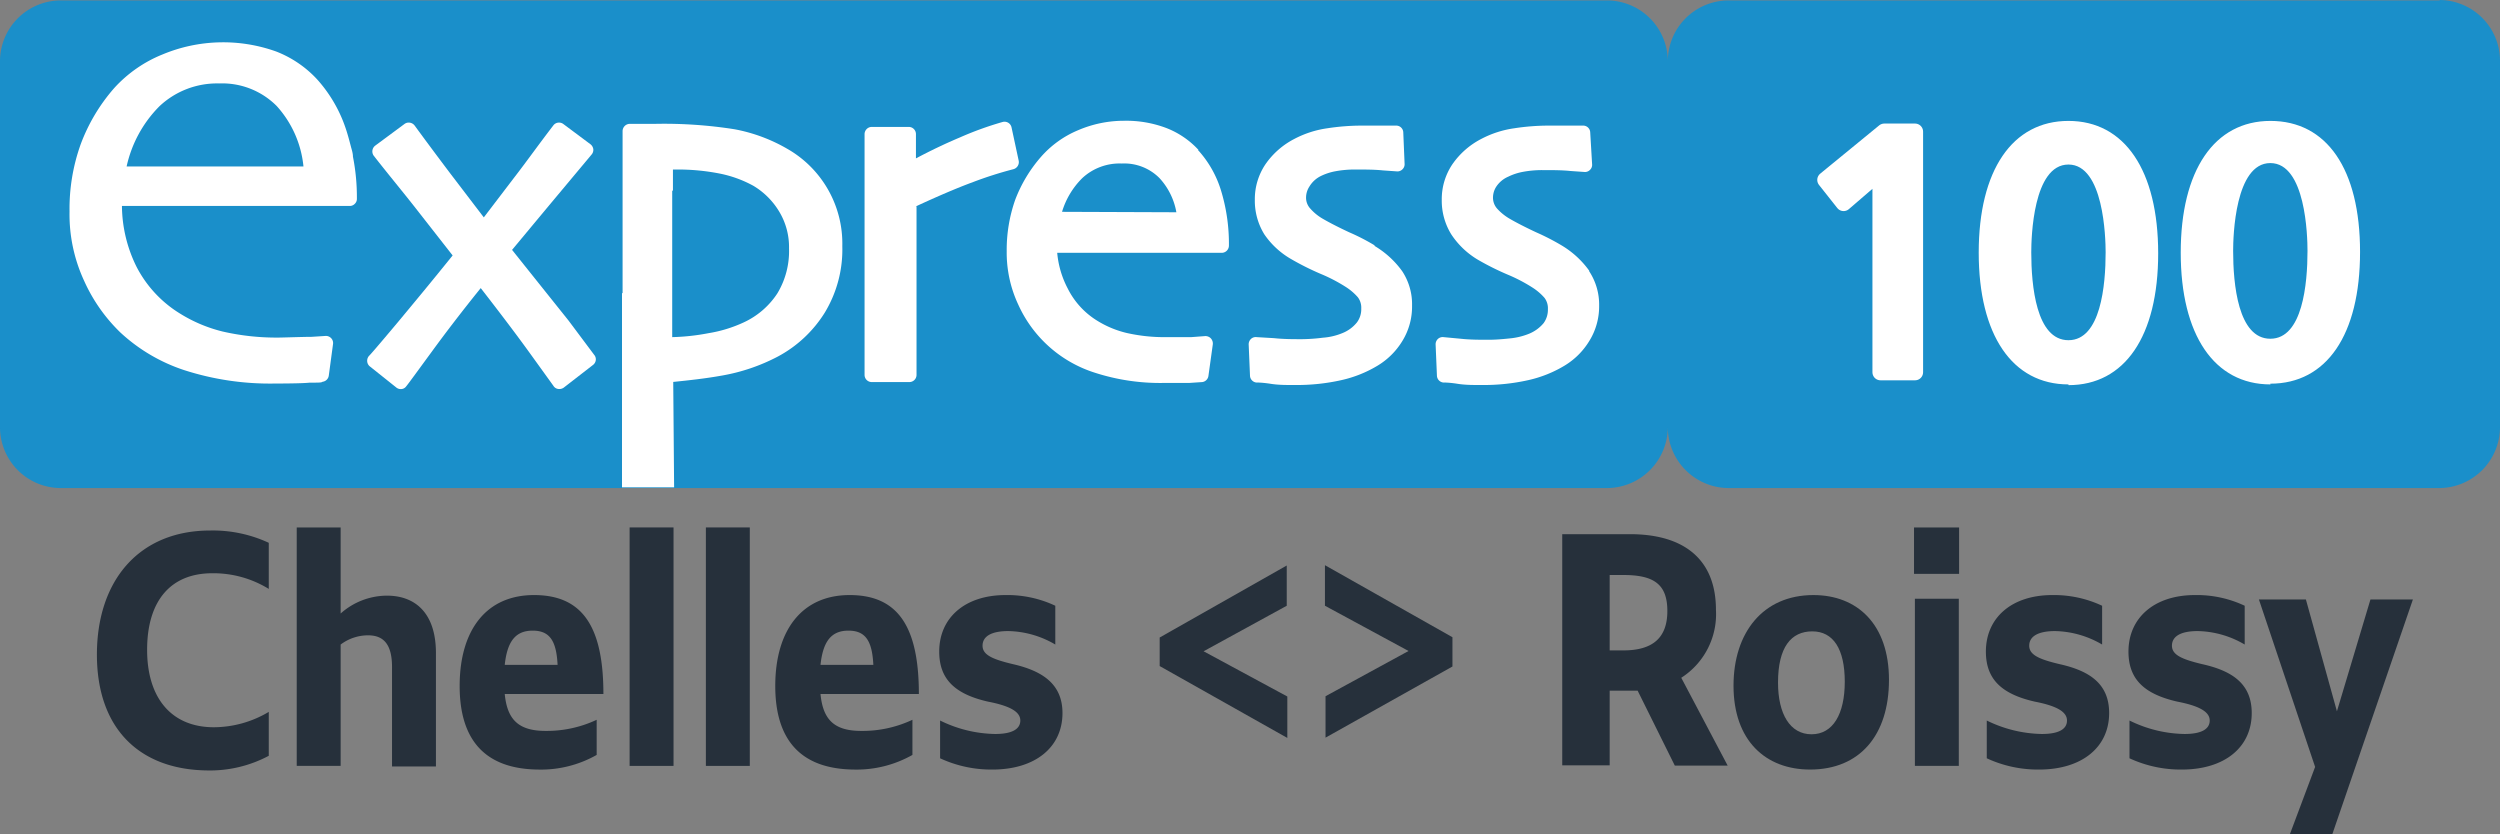
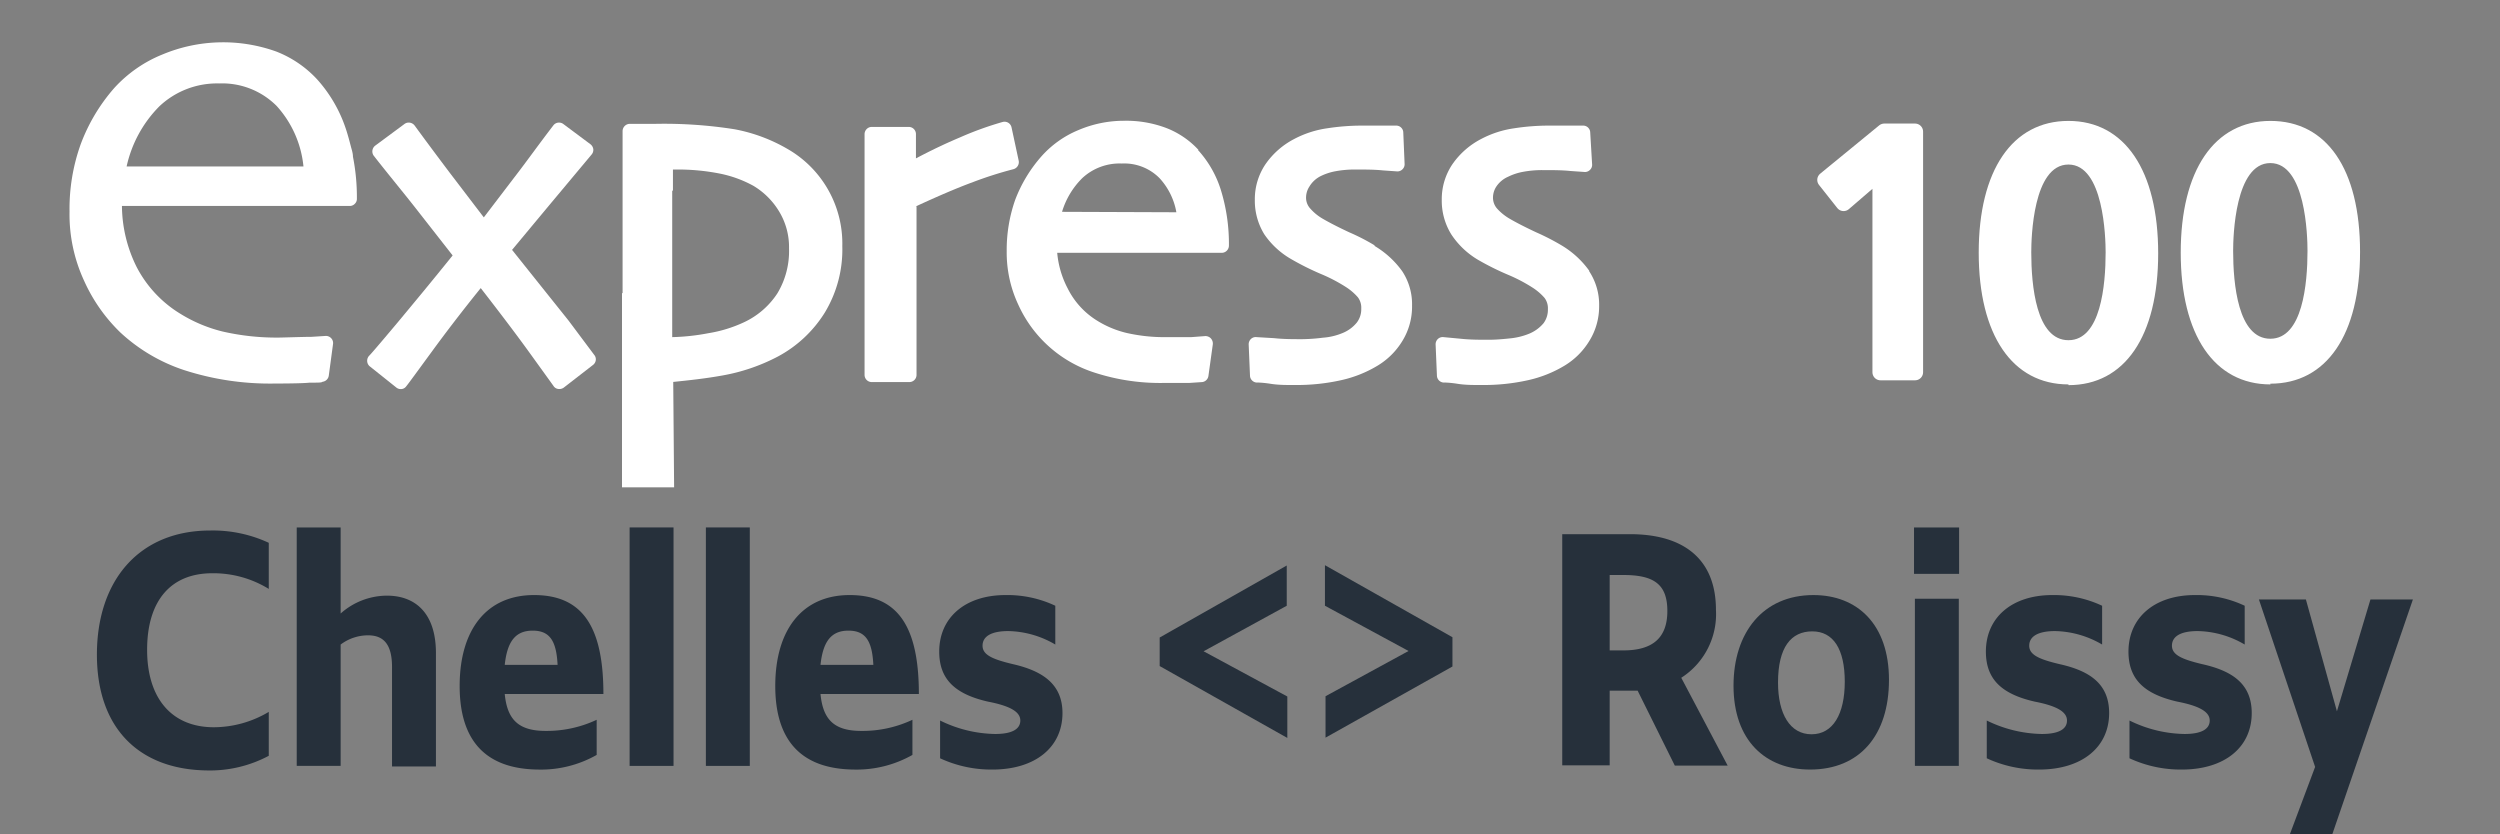
<svg xmlns="http://www.w3.org/2000/svg" id="Calque_1" data-name="Calque 1" viewBox="0 0 170.78 56.99">
  <rect x="0" y="0" width="170.78" height="56.99" fill="#808080" stroke="none" />
  <defs>
    <style>.cls-1{fill:#1a8fca;}.cls-2{fill:#fff;}.cls-3{fill:none;stroke:#fff;stroke-linejoin:round;stroke-width:1.1px;}.cls-4{fill:#26303b;}</style>
  </defs>
-   <path class="cls-1" d="M186.44,20H137.83a4.16,4.16,0,0,0-4.12,4.2,4.16,4.16,0,0,0-4.12-4.2H23.9a4.16,4.16,0,0,0-4.12,4.2v24.9a4.16,4.16,0,0,0,4.12,4.21H129.59a4.17,4.17,0,0,0,4.12-4.21,4.17,4.17,0,0,0,4.12,4.21h48.61a4.17,4.17,0,0,0,4.12-4.21V24.17a4.16,4.16,0,0,0-4.12-4.2" transform="translate(-19.78 -19.97)" />
  <path class="cls-2" d="M58.62,41.87q-1.6-2-3.86-4.83L57.29,34l2.9-3.47a.49.49,0,0,0,.12-.37.52.52,0,0,0-.2-.34l-1.85-1.38a.49.49,0,0,0-.37-.09.48.48,0,0,0-.32.2c-1,1.3-1.85,2.5-2.68,3.57l-2.06,2.7-2.29-3c-.86-1.14-1.68-2.24-2.44-3.28a.51.51,0,0,0-.32-.19.48.48,0,0,0-.37.09l-2,1.48a.5.5,0,0,0-.09.7c1,1.28,2,2.48,2.86,3.58l2.52,3.22c-1.39,1.73-2.66,3.26-3.75,4.57-1.51,1.8-1.86,2.19-1.93,2.26a.5.5,0,0,0,0,.73l1.83,1.46a.48.48,0,0,0,.3.11.45.45,0,0,0,.38-.19c.13-.15,1-1.35,1.72-2.33.94-1.29,2.07-2.77,3.37-4.38,1.36,1.75,2.51,3.27,3.41,4.52l1.55,2.15a.45.45,0,0,0,.33.22.52.52,0,0,0,.38-.09l2-1.55a.49.49,0,0,0,.19-.33.47.47,0,0,0-.11-.36Z" transform="translate(-19.78 -19.97)" />
  <path class="cls-2" d="M82.34,34.07c1.47-.68,2.79-1.25,3.93-1.67A26.28,26.28,0,0,1,89,31.53a.5.5,0,0,0,.37-.58l-.49-2.28a.49.49,0,0,0-.6-.37,22.57,22.57,0,0,0-2.93,1.06c-1,.42-2,.9-3,1.43V29.13a.49.49,0,0,0-.49-.49H79.33a.49.49,0,0,0-.35.15.5.5,0,0,0-.14.35c0,1.57,0,3.29,0,5.11s0,3.22,0,4.22c0,2.46,0,4.24,0,5.27s0,1.65,0,1.84a.49.49,0,0,0,.49.49H81.9a.49.49,0,0,0,.49-.49c0-.2,0-1.1,0-2.94s0-3.26,0-4.54c0-.83,0-1.73,0-2.7,0-.61,0-1,0-1.33" transform="translate(-19.78 -19.97)" />
  <path class="cls-2" d="M101.65,30.21a5.87,5.87,0,0,0-2.21-1.5,7.72,7.72,0,0,0-2.86-.49,7.94,7.94,0,0,0-3.14.64,6.89,6.89,0,0,0-2.56,1.84,9.66,9.66,0,0,0-1.75,2.92,10.35,10.35,0,0,0-.58,3.52,8.37,8.37,0,0,0,.79,3.64,8.58,8.58,0,0,0,5.23,4.65,14.47,14.47,0,0,0,4.69.7c.67,0,1.25,0,1.75,0l.9-.06a.49.49,0,0,0,.42-.42l.3-2.16a.52.52,0,0,0-.14-.41.51.51,0,0,0-.4-.15l-.93.07c-.5,0-1.06,0-1.67,0a11.6,11.6,0,0,1-2.77-.29,6.8,6.8,0,0,1-2-.84,5.42,5.42,0,0,1-2-2.19A6.45,6.45,0,0,1,92,37.24h11.24a.48.48,0,0,0,.34-.14.49.49,0,0,0,.15-.35,12.45,12.45,0,0,0-.55-3.8,7.24,7.24,0,0,0-1.57-2.74m-9.28,4.23a5.45,5.45,0,0,1,1.38-2.3,3.74,3.74,0,0,1,2.7-1,3.39,3.39,0,0,1,2.58,1,4.62,4.62,0,0,1,1.15,2.33Z" transform="translate(-19.78 -19.97)" />
  <path class="cls-2" d="M113.68,36.73a14.3,14.3,0,0,0-1.73-.89c-.75-.35-1.35-.66-1.78-.91a3.35,3.35,0,0,1-.87-.7,1.09,1.09,0,0,1-.3-.79,1.38,1.38,0,0,1,.23-.73A1.87,1.87,0,0,1,110,32a3.86,3.86,0,0,1,1-.33,7.15,7.15,0,0,1,1.33-.12c.69,0,1.34,0,1.91.06l1,.07a.48.48,0,0,0,.36-.16.47.47,0,0,0,.13-.37L115.64,29a.48.48,0,0,0-.49-.45l-.71,0q-.64,0-1.65,0a15.61,15.61,0,0,0-2.32.18,6.92,6.92,0,0,0-2.29.74,5.42,5.42,0,0,0-1.94,1.7,4.26,4.26,0,0,0-.74,2.44,4.37,4.37,0,0,0,.65,2.37A5.58,5.58,0,0,0,108,37.68a18.47,18.47,0,0,0,2,1,11,11,0,0,1,1.71.89,3.78,3.78,0,0,1,.83.71,1.18,1.18,0,0,1,.23.77,1.5,1.5,0,0,1-.3.95,2.42,2.42,0,0,1-1,.73,4.27,4.27,0,0,1-1.33.31,12,12,0,0,1-1.41.1c-.63,0-1.28,0-1.92-.07L105.62,43a.47.47,0,0,0-.39.13.5.5,0,0,0-.15.38l.09,2.13a.49.49,0,0,0,.42.46c.09,0,.43,0,1,.09s1.15.08,1.69.08a13.77,13.77,0,0,0,3.12-.33,8.28,8.28,0,0,0,2.5-1,5,5,0,0,0,1.68-1.68,4.47,4.47,0,0,0,.66-2.41,4.1,4.1,0,0,0-.67-2.35,6.26,6.26,0,0,0-1.89-1.73" transform="translate(-19.78 -19.97)" />
  <path class="cls-2" d="M128.34,38.46a6.26,6.26,0,0,0-1.89-1.73,15.94,15.94,0,0,0-1.73-.89c-.75-.35-1.35-.66-1.78-.91a3.57,3.57,0,0,1-.88-.7,1.12,1.12,0,0,1-.29-.79,1.38,1.38,0,0,1,.23-.73,1.87,1.87,0,0,1,.81-.67,3.86,3.86,0,0,1,1-.33,7.15,7.15,0,0,1,1.33-.12c.69,0,1.34,0,1.91.06l1,.07a.48.48,0,0,0,.36-.16.47.47,0,0,0,.13-.37L128.41,29a.48.48,0,0,0-.49-.45l-.7,0c-.44,0-1,0-1.66,0a15.61,15.61,0,0,0-2.32.18,6.92,6.92,0,0,0-2.29.74,5.42,5.42,0,0,0-1.94,1.7,4.26,4.26,0,0,0-.74,2.44,4.37,4.37,0,0,0,.65,2.37,5.58,5.58,0,0,0,1.83,1.74,18.47,18.47,0,0,0,2,1,11,11,0,0,1,1.71.89,3.78,3.78,0,0,1,.83.71,1.18,1.18,0,0,1,.23.77,1.55,1.55,0,0,1-.29.95,2.56,2.56,0,0,1-1,.73,4.71,4.71,0,0,1-1.34.32c-.57.06-1,.09-1.41.09-.63,0-1.28,0-1.92-.07L118.39,43a.48.48,0,0,0-.39.13.5.5,0,0,0-.15.38l.09,2.13a.49.49,0,0,0,.42.46c.1,0,.43,0,1,.09s1.15.08,1.69.08a13.77,13.77,0,0,0,3.12-.33,8.28,8.28,0,0,0,2.5-1,5,5,0,0,0,1.68-1.68,4.47,4.47,0,0,0,.67-2.4,4.14,4.14,0,0,0-.68-2.36" transform="translate(-19.78 -19.97)" />
  <path class="cls-2" d="M43.89,30.67c0-.25-.09-.49-.15-.73v0c-.09-.35-.18-.68-.28-1a9.56,9.56,0,0,0-2-3.53,7.5,7.5,0,0,0-2.81-1.92,10.75,10.75,0,0,0-7.77.2A9,9,0,0,0,27.57,26a12.35,12.35,0,0,0-2.28,3.83,13.09,13.09,0,0,0-.76,4.6,10.79,10.79,0,0,0,1,4.73A11.38,11.38,0,0,0,28,42.68a11.85,11.85,0,0,0,4.35,2.57,19.08,19.08,0,0,0,6.22.92c.19,0,1.85,0,2.35-.06.66,0,.82,0,.89-.06a.49.49,0,0,0,.43-.42l.29-2.16a.48.48,0,0,0-.13-.4.49.49,0,0,0-.4-.15l-.94.06c-.5,0-2,.05-2.18.05A16.46,16.46,0,0,1,35,42.62a10,10,0,0,1-2.89-1.21,8.1,8.1,0,0,1-3-3.21,9.5,9.5,0,0,1-1-4.16H43.67a.47.47,0,0,0,.35-.15.46.46,0,0,0,.14-.35,14.29,14.29,0,0,0-.27-2.87m-15.46.67a8.37,8.37,0,0,1,2.24-4.11,5.74,5.74,0,0,1,4.08-1.56,5.25,5.25,0,0,1,3.93,1.54,7.19,7.19,0,0,1,1.83,4.13Z" transform="translate(-19.78 -19.97)" />
  <path class="cls-2" d="M62.27,40c0,2.78,0,5.63,0,8.45,0,3.18,0,4.51,0,4.81h3.56l-.06-7.2c1.07-.11,2.2-.23,3.36-.44a13,13,0,0,0,3.78-1.29,8.48,8.48,0,0,0,3.21-3,8.32,8.32,0,0,0,1.2-4.54,7.45,7.45,0,0,0-3.77-6.66,11.28,11.28,0,0,0-3.59-1.33,30.91,30.91,0,0,0-5.39-.37h-.78l-1,0a.5.5,0,0,0-.48.5q0,3.24,0,6.06c0,1.88,0,3.53,0,5m3.44-7c0-.63,0-1.11,0-1.44H66a14.76,14.76,0,0,1,2.91.27,8,8,0,0,1,2.33.84A5.11,5.11,0,0,1,73,34.41a4.69,4.69,0,0,1,.68,2.53A5.59,5.59,0,0,1,72.89,40a5.49,5.49,0,0,1-2.32,2,9.16,9.16,0,0,1-2.39.73A14.82,14.82,0,0,1,65.7,43c0-.53,0-1.18,0-1.94V38.68c0-2.69,0-4.6,0-5.68" transform="translate(-19.78 -19.97)" />
  <path class="cls-2" d="M148.24,31.66l-2.52,2.17-1.25-1.58,4-3.3h2.1V45.4h-2.36Z" transform="translate(-19.78 -19.97)" />
  <polygon class="cls-3" points="128.46 25.43 130.82 25.43 130.82 8.99 128.72 8.99 124.69 12.29 125.94 13.87 128.46 11.7 128.46 25.43" />
  <path class="cls-2" d="M161.08,28.67c4.55,0,5.58,4.9,5.58,8.51s-1,8.5-5.58,8.5-5.58-4.9-5.58-8.5S156.53,28.67,161.08,28.67Zm0,15.08c2.83,0,3.09-4.52,3.09-6.57s-.38-6.58-3.09-6.58S158,35.1,158,37.18,158.25,43.75,161.08,43.75Z" transform="translate(-19.78 -19.97)" />
  <path class="cls-2" d="M174.83,28.67c4.55,0,5.59,4.9,5.59,8.51s-1,8.5-5.59,8.5-5.58-4.9-5.58-8.5S170.29,28.67,174.83,28.67Zm0,15.08c2.83,0,3.09-4.52,3.09-6.57s-.38-6.58-3.09-6.58-3.08,4.5-3.08,6.58S172,43.75,174.83,43.75Z" transform="translate(-19.78 -19.97)" />
  <path class="cls-2" d="M161.08,46.23c-3.84,0-6.13-3.38-6.13-9s2.29-9,6.13-9,6.13,3.38,6.13,9.05-2.29,9-6.13,9m0-17c-4.55,0-5,5.57-5,8s.49,8,5,8,5-5.56,5-8-.49-8-5-8m0,15.08c-2.35,0-3.64-2.53-3.64-7.12,0-2.14.36-7.12,3.64-7.12s3.63,5,3.63,7.12c0,4.59-1.29,7.12-3.63,7.12m0-13.15c-2.42,0-2.54,5-2.54,6,0,2.25.33,6,2.54,6s2.54-3.77,2.54-6c0-1-.13-6-2.54-6" transform="translate(-19.78 -19.97)" />
  <path class="cls-2" d="M174.88,46.23c-3.84,0-6.13-3.38-6.13-9s2.29-9,6.13-9S181,31.51,181,37.18s-2.29,9-6.13,9m0-17c-4.54,0-5,5.57-5,8s.49,8,5,8,5-5.56,5-8-.49-8-5-8m0,15.08c-2.34,0-3.63-2.53-3.63-7.12,0-2.14.35-7.12,3.63-7.12s3.63,5,3.63,7.12c0,4.59-1.29,7.12-3.63,7.12m0-13.15c-2.41,0-2.54,5-2.54,6,0,2.25.33,6,2.54,6s2.54-3.77,2.54-6c0-1-.12-6-2.54-6" transform="translate(-19.78 -19.97)" />
  <path class="cls-4" d="M26.4,64.69c0-5.08,2.89-8.48,7.74-8.48a9.08,9.08,0,0,1,4,.84V60.2a7.21,7.21,0,0,0-3.86-1.07c-2.85,0-4.45,1.89-4.45,5.23s1.7,5.29,4.56,5.29a7.37,7.37,0,0,0,3.75-1.05v3a8.55,8.55,0,0,1-4.22,1C29.27,72.54,26.4,69.71,26.4,64.69Z" transform="translate(-19.78 -19.97)" />
  <path class="cls-4" d="M44.92,63.37a3.12,3.12,0,0,0-1.87.63v8.29h-3V56h3v5.88a4.78,4.78,0,0,1,3.17-1.22c1.85,0,3.34,1.11,3.34,3.93v7.74h-3V65.62C46.58,64,46,63.37,44.92,63.37Z" transform="translate(-19.78 -19.97)" />
  <path class="cls-4" d="M51.18,66.83c0-3.82,1.82-6.21,5.08-6.21S61,62.7,61,67.38H54.26c.17,1.74.93,2.52,2.8,2.52a8,8,0,0,0,3.48-.76v2.4a7.7,7.7,0,0,1-4,1C52.9,72.5,51.18,70.51,51.18,66.83Zm3.08-1.44h3.61c-.08-1.62-.52-2.34-1.7-2.34S54.43,63.79,54.26,65.39Z" transform="translate(-19.78 -19.97)" />
  <path class="cls-4" d="M62.79,56h3V72.29h-3Z" transform="translate(-19.78 -19.97)" />
  <path class="cls-4" d="M68,56h3V72.29H68Z" transform="translate(-19.78 -19.97)" />
  <path class="cls-4" d="M72.74,66.83c0-3.82,1.83-6.21,5.08-6.21s4.73,2.08,4.73,6.76H75.83c.17,1.74.92,2.52,2.79,2.52a8,8,0,0,0,3.49-.76v2.4a7.73,7.73,0,0,1-4,1C74.47,72.5,72.74,70.51,72.74,66.83Zm3.09-1.44h3.61c-.08-1.62-.52-2.34-1.7-2.34S76,63.79,75.83,65.39Z" transform="translate(-19.78 -19.97)" />
  <path class="cls-4" d="M84,71.77V69.19a8.78,8.78,0,0,0,3.76.92c1.13,0,1.72-.32,1.72-.92s-.71-1-2.21-1.29c-2.28-.52-3.33-1.55-3.33-3.42,0-2.31,1.76-3.86,4.53-3.86a7.67,7.67,0,0,1,3.4.73V64a6.55,6.55,0,0,0-3.21-.92c-1.18,0-1.76.37-1.76,1s.69.93,2.08,1.26c2,.46,3.38,1.35,3.38,3.34,0,2.33-1.85,3.86-4.79,3.86A8.3,8.3,0,0,1,84,71.77Z" transform="translate(-19.78 -19.97)" />
  <path class="cls-4" d="M99,65.47V63.52l8.68-4.92v2.75L102,64.46l5.72,3.09v2.83Z" transform="translate(-19.78 -19.97)" />
  <path class="cls-4" d="M110.33,70.36V67.53L116,64.44l-5.71-3.09V58.58L119,63.5v2Z" transform="translate(-19.78 -19.97)" />
  <path class="cls-4" d="M126.5,56.46h4.62c3.78,0,5.88,1.79,5.88,5.17a5.16,5.16,0,0,1-2.37,4.64l3.17,6h-3.61l-2.54-5.12c-.21,0-.42,0-.65,0h-1.26v5.1H126.5Zm3.24,2.79V64.4h.94c2,0,3-.86,3-2.69s-.92-2.46-3-2.46Z" transform="translate(-19.78 -19.97)" />
  <path class="cls-4" d="M138.2,66.81c0-3.61,2-6.19,5.46-6.19,3,0,5.16,2,5.16,5.79s-2,6.13-5.39,6.13C140.4,72.54,138.2,70.57,138.2,66.81Zm7.6-.27c0-2.23-.78-3.44-2.22-3.44s-2.34,1.07-2.34,3.5c0,2.14.82,3.53,2.29,3.53S145.8,68.74,145.8,66.54Z" transform="translate(-19.78 -19.97)" />
  <path class="cls-4" d="M150.53,59.17V56h3.08v3.17Zm.06,13.12V60.87h3V72.29Z" transform="translate(-19.78 -19.97)" />
  <path class="cls-4" d="M155.5,71.77V69.19a8.85,8.85,0,0,0,3.76.92c1.14,0,1.72-.32,1.72-.92s-.71-1-2.2-1.29c-2.29-.52-3.34-1.55-3.34-3.42,0-2.31,1.76-3.86,4.54-3.86a7.74,7.74,0,0,1,3.4.73V64a6.58,6.58,0,0,0-3.21-.92c-1.18,0-1.77.37-1.77,1s.69.93,2.08,1.26c2.06.46,3.38,1.35,3.38,3.34,0,2.33-1.85,3.86-4.79,3.86A8.3,8.3,0,0,1,155.5,71.77Z" transform="translate(-19.78 -19.97)" />
  <path class="cls-4" d="M165.25,71.77V69.19a8.78,8.78,0,0,0,3.76.92c1.13,0,1.72-.32,1.72-.92s-.72-1-2.21-1.29c-2.29-.52-3.34-1.55-3.34-3.42,0-2.31,1.77-3.86,4.54-3.86a7.67,7.67,0,0,1,3.4.73V64a6.55,6.55,0,0,0-3.21-.92c-1.18,0-1.76.37-1.76,1s.69.93,2.07,1.26c2.06.46,3.38,1.35,3.38,3.34,0,2.33-1.84,3.86-4.78,3.86A8.3,8.3,0,0,1,165.25,71.77Z" transform="translate(-19.78 -19.97)" />
  <path class="cls-4" d="M176.19,77l1.74-4.64-3.84-11.44h3.21l2.12,7.64,2.29-7.64h2.9L179.09,77Z" transform="translate(-19.78 -19.97)" />
</svg>